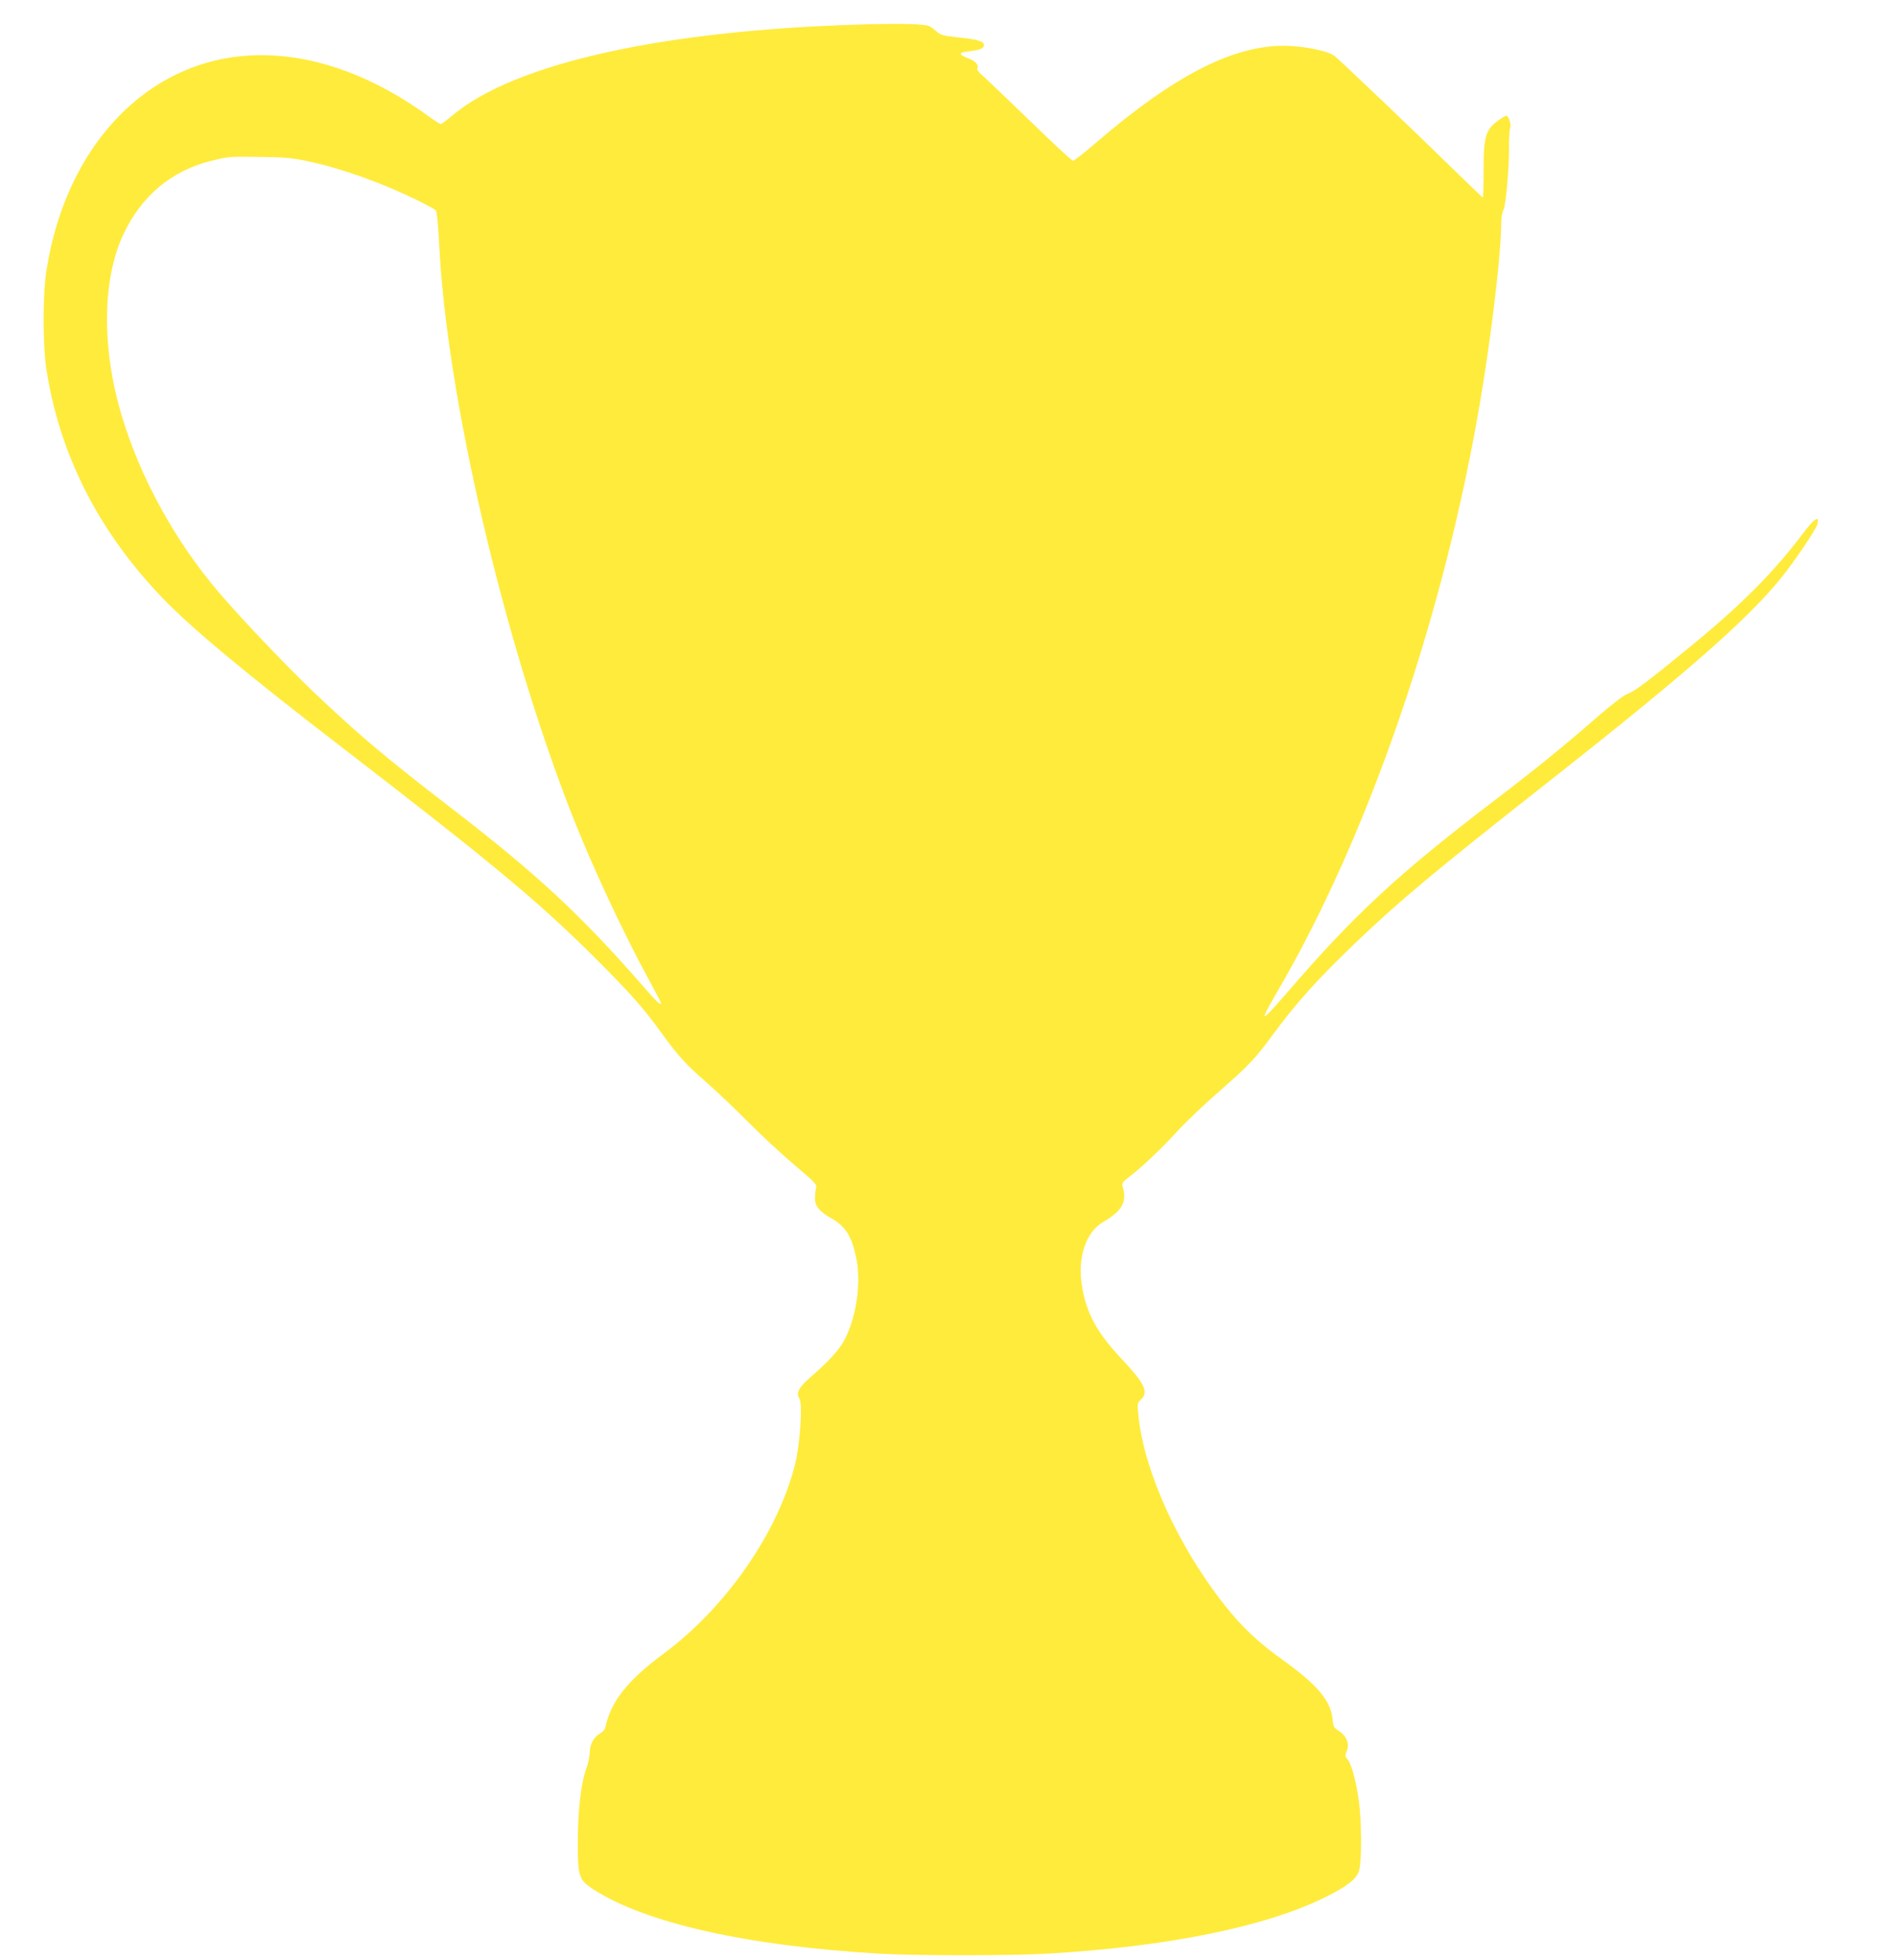
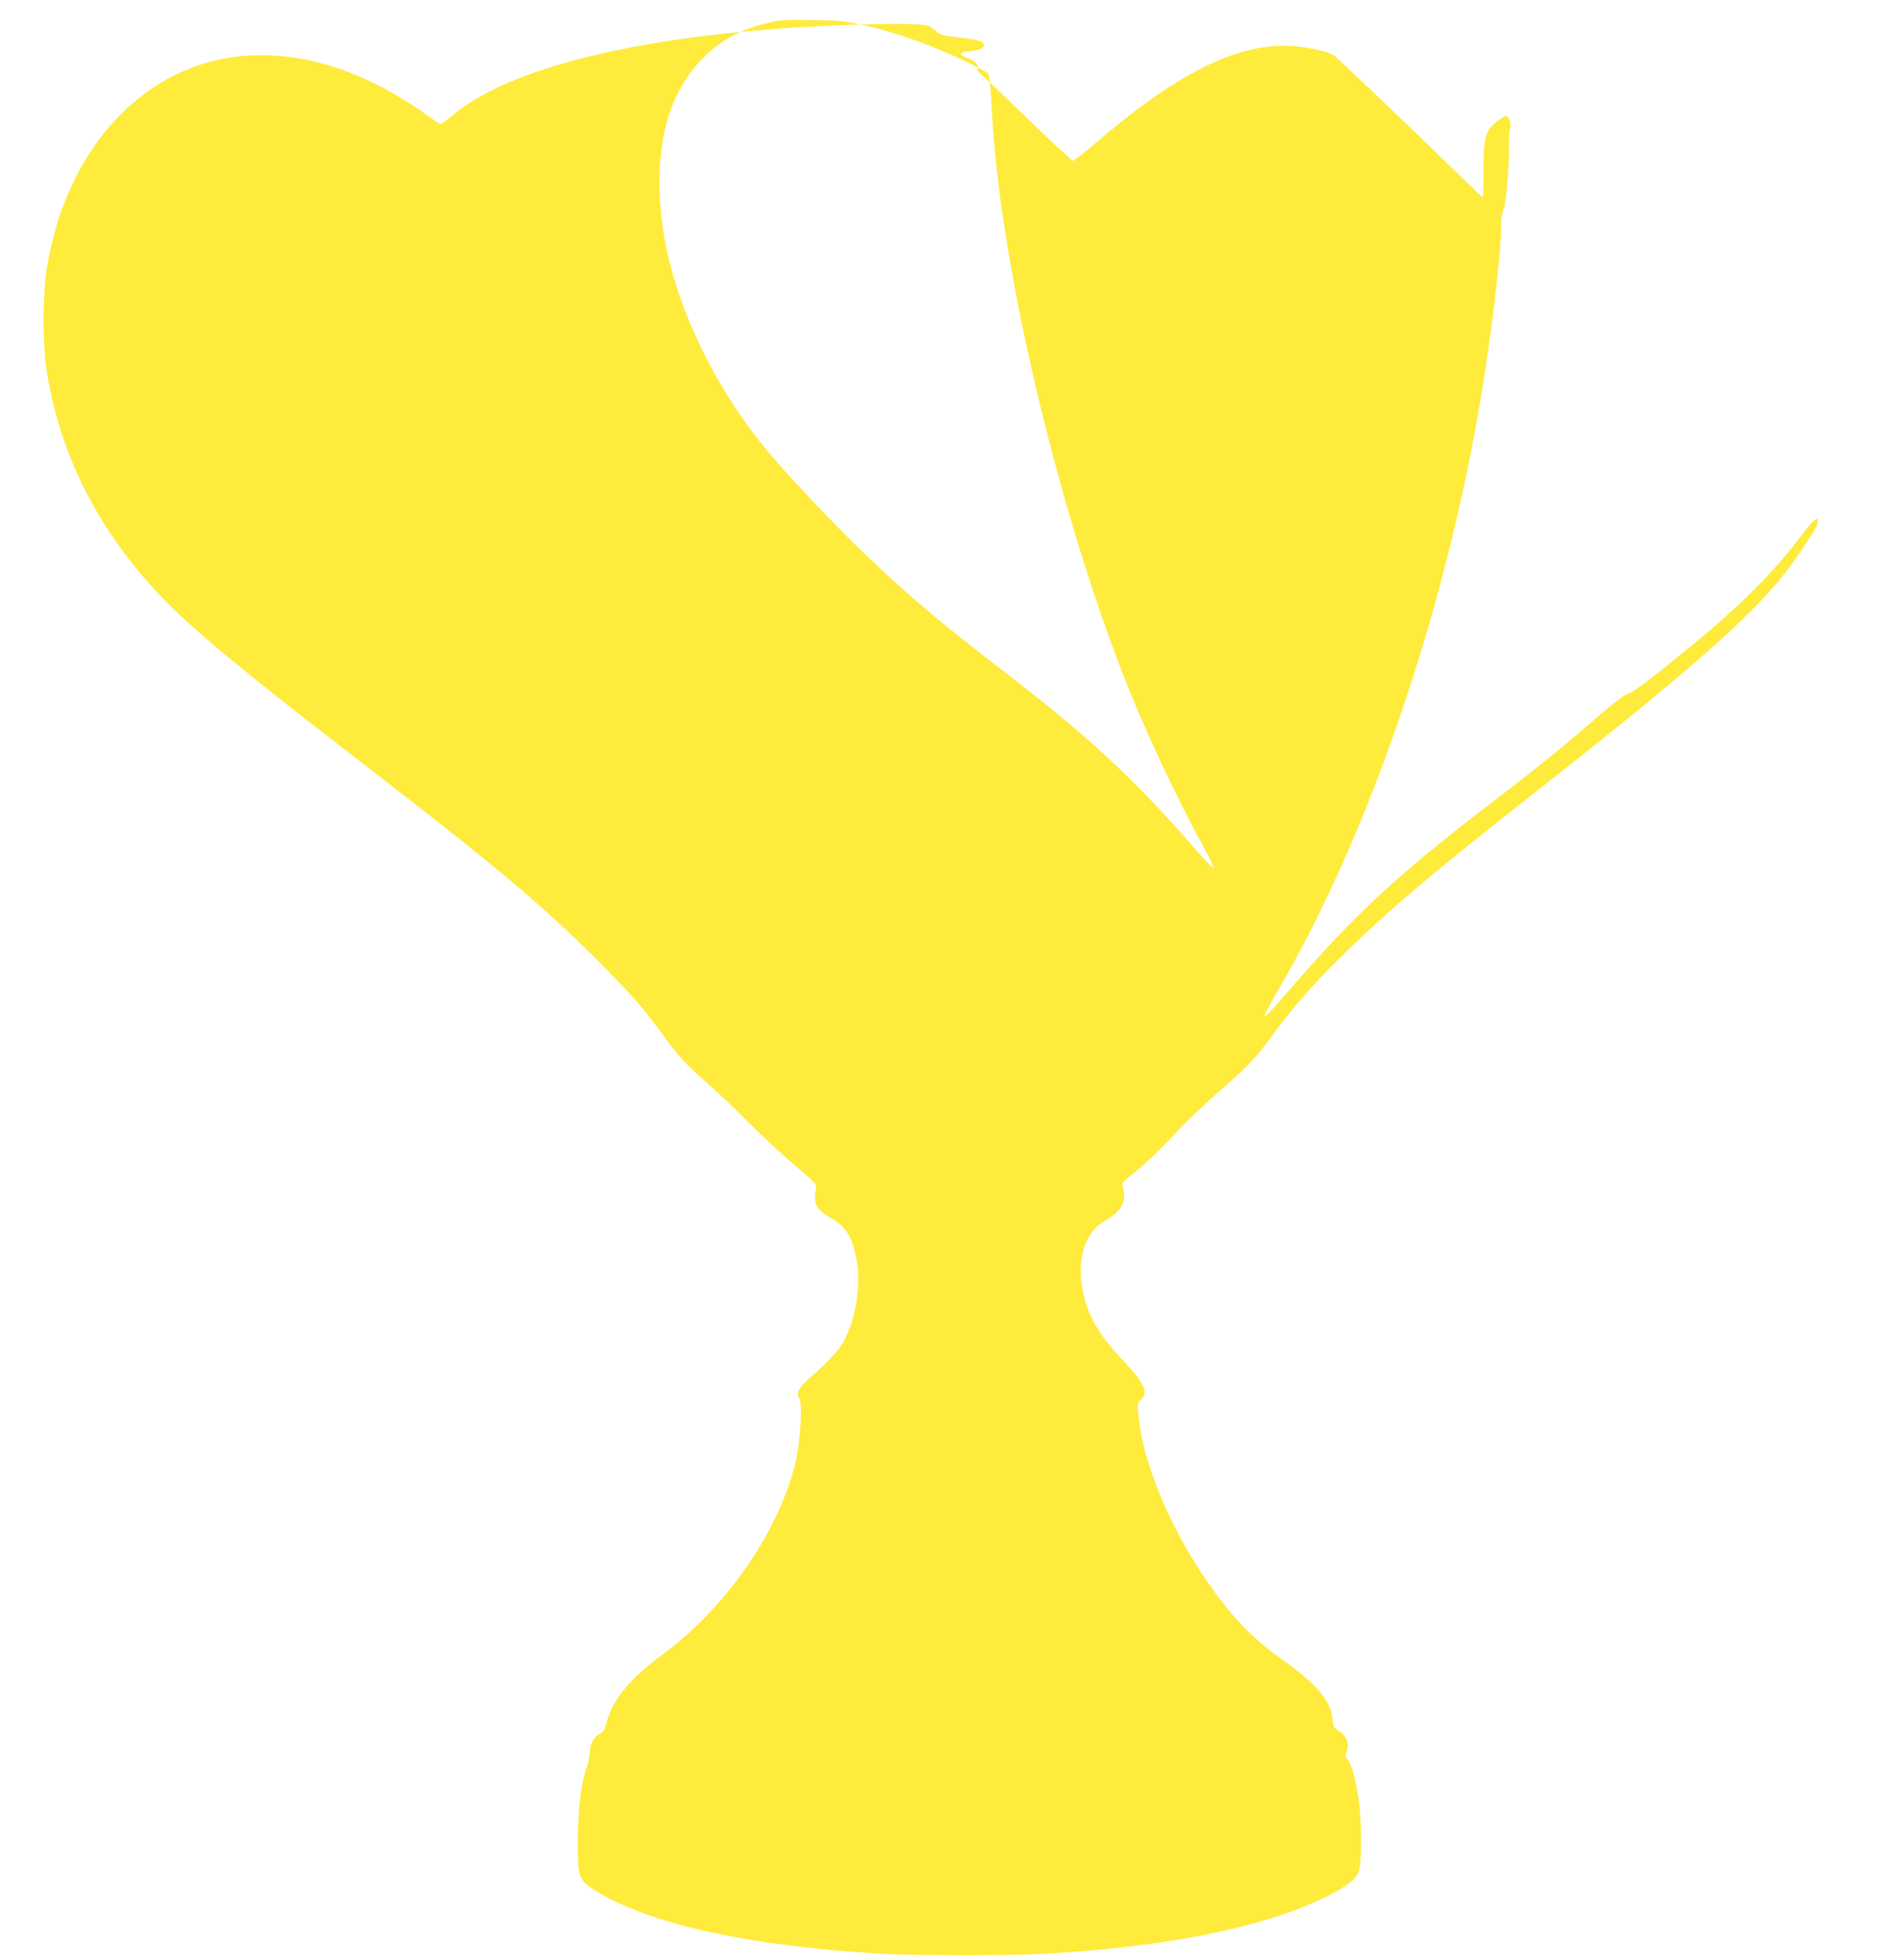
<svg xmlns="http://www.w3.org/2000/svg" version="1.0" width="1239pt" height="1280pt" viewBox="0 0 1239 1280" preserveAspectRatio="xMidYMid meet">
  <g transform="translate(0,1280) scale(0.1,-0.1)" fill="#ffeb3b" stroke="none">
-     <path d="M5625 12640 c-1294 -38 -2260 -253 -2666 -592 -38 -32 -73 -58 -79 -58 -5 0 -40 22 -77 49 -708 515 -1453 535 -1975 52 -273 -254 -457 -624 -525 -1061 -24 -157 -24 -480 0 -640 86 -560 342 -1063 762 -1499 187 -194 549 -495 1155 -961 1008 -776 1301 -1020 1676 -1394 227 -227 310 -321 429 -486 105 -145 159 -204 290 -318 66 -58 190 -175 275 -261 85 -86 222 -213 303 -281 136 -115 147 -127 140 -150 -4 -14 -7 -44 -7 -67 -1 -51 30 -88 110 -132 91 -52 134 -122 161 -266 31 -162 -2 -383 -80 -529 -33 -63 -103 -139 -223 -243 -75 -65 -93 -101 -70 -138 22 -35 4 -299 -28 -428 -112 -445 -450 -934 -856 -1235 -239 -177 -347 -313 -384 -483 -3 -14 -17 -32 -32 -39 -42 -23 -68 -68 -70 -124 -1 -28 -11 -76 -22 -106 -35 -94 -55 -267 -56 -470 -1 -235 6 -257 97 -317 340 -222 1004 -372 1874 -423 236 -14 860 -14 1095 0 795 46 1431 176 1823 371 133 66 196 114 214 164 22 60 20 349 -3 490 -21 128 -47 219 -72 246 -14 16 -15 23 -6 45 24 52 5 103 -52 141 -30 19 -34 28 -38 75 -10 118 -102 227 -328 388 -153 109 -263 212 -377 356 -298 376 -522 863 -562 1224 -10 94 -10 95 14 118 53 49 27 105 -127 268 -161 172 -229 297 -258 477 -30 182 26 350 138 415 128 76 159 132 127 237 -5 16 5 29 46 60 80 61 204 178 314 298 55 60 179 178 277 263 189 165 234 213 348 369 148 202 289 359 540 599 281 269 513 463 1254 1046 903 710 1314 1071 1529 1340 87 108 225 313 233 346 16 61 -19 40 -93 -59 -188 -250 -399 -463 -728 -733 -287 -235 -374 -301 -424 -318 -25 -10 -100 -68 -206 -160 -199 -174 -391 -330 -655 -531 -626 -477 -915 -744 -1343 -1240 -71 -82 -138 -156 -148 -164 -18 -13 -19 -12 -10 10 5 13 39 76 76 139 601 1026 1099 2480 1334 3895 71 428 131 938 131 1123 0 35 6 75 15 91 16 33 38 282 36 418 -1 50 3 102 7 115 11 29 -13 92 -31 81 -129 -78 -142 -110 -142 -361 0 -94 -2 -172 -5 -172 -2 0 -67 62 -145 138 -290 284 -796 766 -827 789 -46 32 -209 64 -328 64 -338 0 -720 -197 -1230 -635 -74 -64 -141 -116 -148 -116 -8 0 -135 118 -284 263 -149 144 -288 277 -309 295 -22 19 -37 38 -33 43 13 21 -9 49 -51 65 -74 28 -75 41 -3 49 71 8 98 19 98 40 0 25 -41 38 -163 50 -103 11 -122 16 -145 38 -15 13 -36 29 -47 35 -33 16 -175 20 -450 12z m-3610 -894 c217 -46 478 -139 715 -255 58 -29 110 -57 117 -64 8 -8 16 -84 23 -221 48 -990 417 -2573 865 -3721 133 -339 340 -783 514 -1100 39 -71 71 -133 71 -138 0 -17 -30 11 -110 103 -411 472 -702 742 -1265 1175 -435 335 -601 475 -908 767 -172 165 -463 470 -606 638 -283 330 -513 747 -634 1150 -133 440 -130 888 7 1185 117 252 313 418 571 483 117 30 123 30 330 27 158 -2 210 -7 310 -29z" />
+     <path d="M5625 12640 c-1294 -38 -2260 -253 -2666 -592 -38 -32 -73 -58 -79 -58 -5 0 -40 22 -77 49 -708 515 -1453 535 -1975 52 -273 -254 -457 -624 -525 -1061 -24 -157 -24 -480 0 -640 86 -560 342 -1063 762 -1499 187 -194 549 -495 1155 -961 1008 -776 1301 -1020 1676 -1394 227 -227 310 -321 429 -486 105 -145 159 -204 290 -318 66 -58 190 -175 275 -261 85 -86 222 -213 303 -281 136 -115 147 -127 140 -150 -4 -14 -7 -44 -7 -67 -1 -51 30 -88 110 -132 91 -52 134 -122 161 -266 31 -162 -2 -383 -80 -529 -33 -63 -103 -139 -223 -243 -75 -65 -93 -101 -70 -138 22 -35 4 -299 -28 -428 -112 -445 -450 -934 -856 -1235 -239 -177 -347 -313 -384 -483 -3 -14 -17 -32 -32 -39 -42 -23 -68 -68 -70 -124 -1 -28 -11 -76 -22 -106 -35 -94 -55 -267 -56 -470 -1 -235 6 -257 97 -317 340 -222 1004 -372 1874 -423 236 -14 860 -14 1095 0 795 46 1431 176 1823 371 133 66 196 114 214 164 22 60 20 349 -3 490 -21 128 -47 219 -72 246 -14 16 -15 23 -6 45 24 52 5 103 -52 141 -30 19 -34 28 -38 75 -10 118 -102 227 -328 388 -153 109 -263 212 -377 356 -298 376 -522 863 -562 1224 -10 94 -10 95 14 118 53 49 27 105 -127 268 -161 172 -229 297 -258 477 -30 182 26 350 138 415 128 76 159 132 127 237 -5 16 5 29 46 60 80 61 204 178 314 298 55 60 179 178 277 263 189 165 234 213 348 369 148 202 289 359 540 599 281 269 513 463 1254 1046 903 710 1314 1071 1529 1340 87 108 225 313 233 346 16 61 -19 40 -93 -59 -188 -250 -399 -463 -728 -733 -287 -235 -374 -301 -424 -318 -25 -10 -100 -68 -206 -160 -199 -174 -391 -330 -655 -531 -626 -477 -915 -744 -1343 -1240 -71 -82 -138 -156 -148 -164 -18 -13 -19 -12 -10 10 5 13 39 76 76 139 601 1026 1099 2480 1334 3895 71 428 131 938 131 1123 0 35 6 75 15 91 16 33 38 282 36 418 -1 50 3 102 7 115 11 29 -13 92 -31 81 -129 -78 -142 -110 -142 -361 0 -94 -2 -172 -5 -172 -2 0 -67 62 -145 138 -290 284 -796 766 -827 789 -46 32 -209 64 -328 64 -338 0 -720 -197 -1230 -635 -74 -64 -141 -116 -148 -116 -8 0 -135 118 -284 263 -149 144 -288 277 -309 295 -22 19 -37 38 -33 43 13 21 -9 49 -51 65 -74 28 -75 41 -3 49 71 8 98 19 98 40 0 25 -41 38 -163 50 -103 11 -122 16 -145 38 -15 13 -36 29 -47 35 -33 16 -175 20 -450 12z c217 -46 478 -139 715 -255 58 -29 110 -57 117 -64 8 -8 16 -84 23 -221 48 -990 417 -2573 865 -3721 133 -339 340 -783 514 -1100 39 -71 71 -133 71 -138 0 -17 -30 11 -110 103 -411 472 -702 742 -1265 1175 -435 335 -601 475 -908 767 -172 165 -463 470 -606 638 -283 330 -513 747 -634 1150 -133 440 -130 888 7 1185 117 252 313 418 571 483 117 30 123 30 330 27 158 -2 210 -7 310 -29z" />
  </g>
</svg>